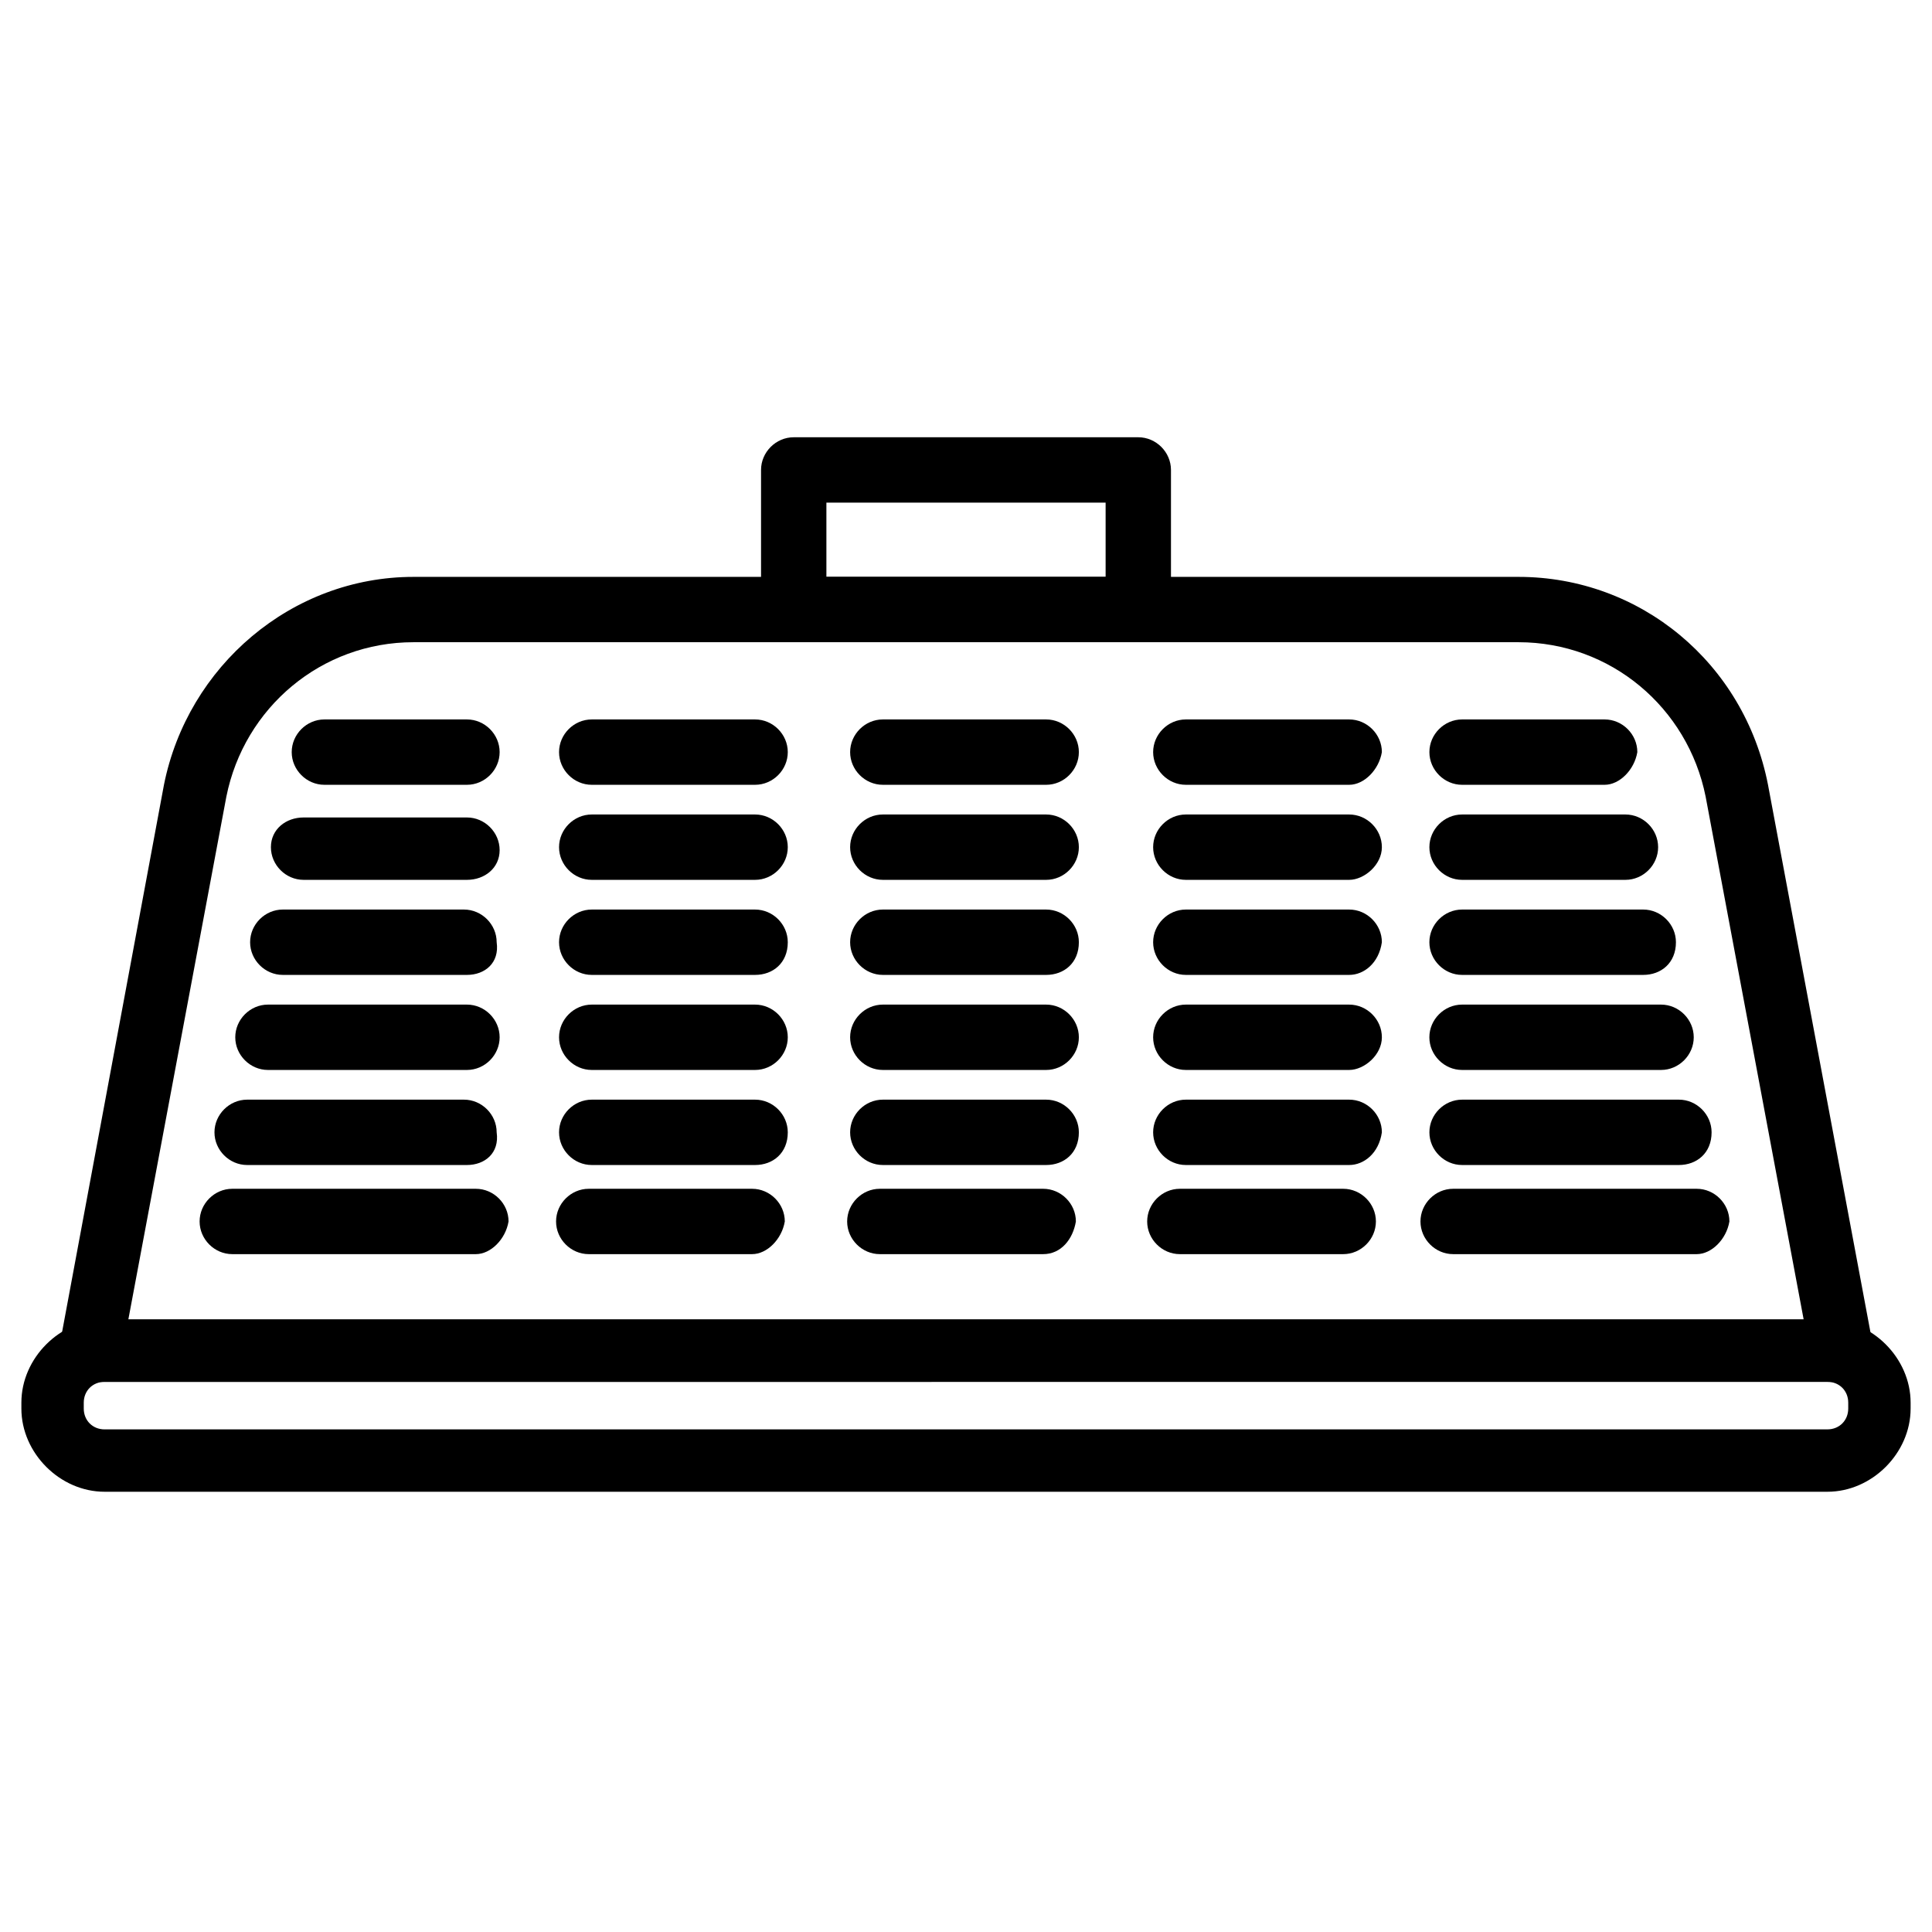
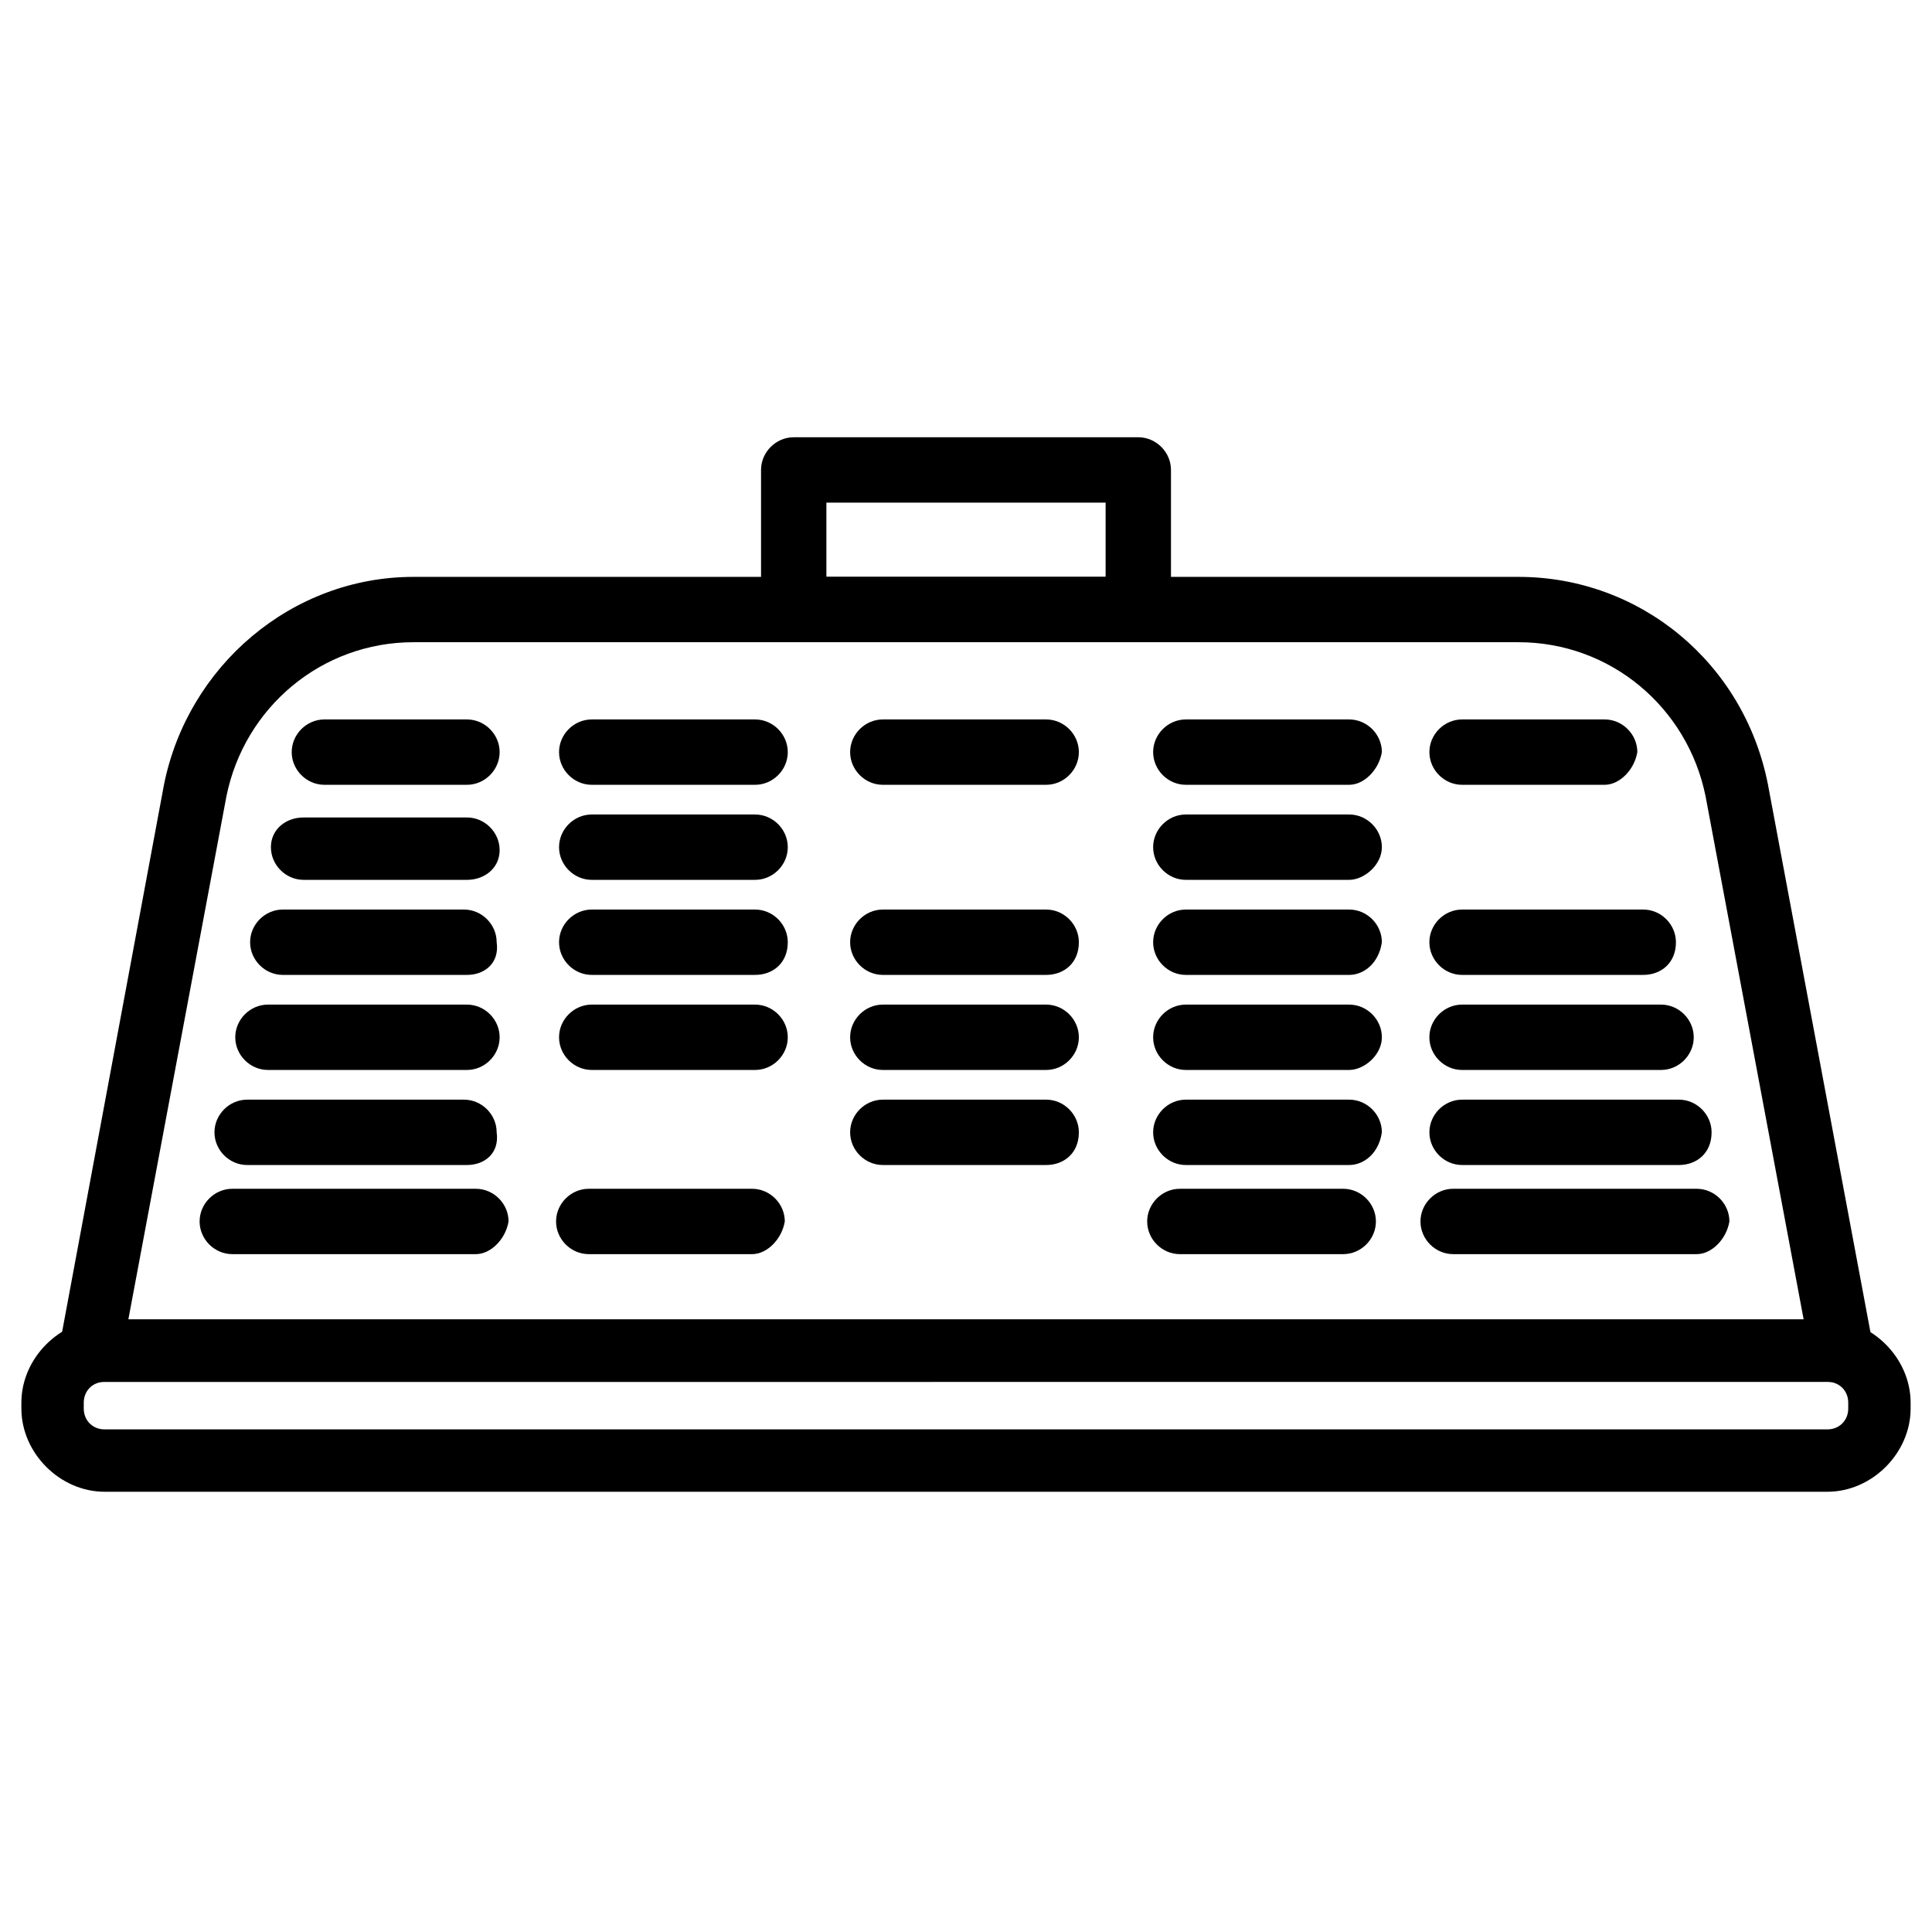
<svg xmlns="http://www.w3.org/2000/svg" fill="#000000" width="800px" height="800px" version="1.1" viewBox="144 144 512 512">
  <g>
    <path d="m632.22 510.21h-464.45c-2.363 0-4.723-0.789-6.297-3.148-1.574-1.574-2.363-4.723-1.574-7.086l27.551-147.99c6.297-31.488 33.852-55.105 66.125-55.105h292.84c32.273 0 59.828 22.828 66.125 55.105l27.551 147.21c0.789 0.789 0.789 2.363 0.789 3.148 0 3.934-3.938 7.871-8.66 7.871zm-454.21-16.531h443.98l-25.977-138.55c-4.723-23.617-25.191-40.934-49.594-40.934h-292.84c-24.402 0-44.871 17.32-49.594 40.934z" />
    <path d="m445.66 313.41h-91.316c-4.723 0-8.66-3.938-8.66-8.66v-36.211c0-4.723 3.938-8.66 8.66-8.66h91.316c4.723 0 8.66 3.938 8.66 8.66v37c-0.789 4.723-3.938 7.871-8.66 7.871zm-82.656-16.531h73.996v-19.68h-73.996z" />
    <path d="m628.29 539.33h-456.58c-11.809 0-22.043-10.234-22.043-22.043v-1.574c0-11.809 10.234-22.043 22.043-22.043l456.58 0.004c11.809 0 22.043 10.234 22.043 22.043v1.574c-0.004 11.809-10.238 22.039-22.043 22.039zm-456.58-29.125c-3.148 0-5.512 2.363-5.512 5.512v1.574c0 3.148 2.363 5.512 5.512 5.512l456.58-0.004c3.148 0 5.512-2.363 5.512-5.512v-1.574c0-3.148-2.363-5.512-5.512-5.512z" />
    <path d="m421.25 351.98h-43.297c-4.723 0-8.66-3.938-8.66-8.66 0-4.723 3.938-8.66 8.66-8.66h43.297c4.723 0 8.66 3.938 8.66 8.66 0 4.723-3.938 8.66-8.66 8.66z" />
-     <path d="m421.25 377.17h-43.297c-4.723 0-8.66-3.938-8.66-8.66 0-4.723 3.938-8.66 8.66-8.66h43.297c4.723 0 8.66 3.938 8.66 8.66 0 4.727-3.938 8.66-8.66 8.66z" />
    <path d="m421.25 402.36h-43.297c-4.723 0-8.66-3.938-8.66-8.66 0-4.723 3.938-8.66 8.66-8.66h43.297c4.723 0 8.66 3.938 8.66 8.66 0 5.512-3.938 8.66-8.66 8.66z" />
    <path d="m421.25 427.55h-43.297c-4.723 0-8.66-3.938-8.66-8.66s3.938-8.66 8.66-8.66h43.297c4.723 0 8.66 3.938 8.66 8.66s-3.938 8.66-8.66 8.66z" />
    <path d="m421.25 452.74h-43.297c-4.723 0-8.66-3.938-8.66-8.66 0-4.723 3.938-8.66 8.66-8.66h43.297c4.723 0 8.66 3.938 8.66 8.66 0 5.512-3.938 8.66-8.66 8.66z" />
-     <path d="m420.46 476.36h-43.297c-4.723 0-8.66-3.938-8.66-8.66 0-4.723 3.938-8.66 8.66-8.66h43.297c4.723 0 8.66 3.938 8.66 8.66-0.789 4.727-3.938 8.66-8.66 8.66z" />
    <path d="m501.55 351.98h-43.297c-4.723 0-8.66-3.938-8.66-8.66 0-4.723 3.938-8.66 8.66-8.66h43.297c4.723 0 8.66 3.938 8.66 8.66-0.789 4.723-4.723 8.66-8.66 8.66z" />
    <path d="m501.55 377.17h-43.297c-4.723 0-8.66-3.938-8.66-8.66 0-4.723 3.938-8.66 8.66-8.66h43.297c4.723 0 8.66 3.938 8.66 8.66 0 4.727-4.723 8.66-8.66 8.66z" />
    <path d="m501.55 402.36h-43.297c-4.723 0-8.66-3.938-8.66-8.66 0-4.723 3.938-8.66 8.66-8.66h43.297c4.723 0 8.66 3.938 8.66 8.66-0.789 5.512-4.723 8.66-8.66 8.66z" />
    <path d="m501.55 427.55h-43.297c-4.723 0-8.66-3.938-8.66-8.66s3.938-8.66 8.66-8.66h43.297c4.723 0 8.66 3.938 8.66 8.66s-4.723 8.66-8.66 8.66z" />
    <path d="m501.55 452.74h-43.297c-4.723 0-8.66-3.938-8.66-8.66 0-4.723 3.938-8.66 8.66-8.66h43.297c4.723 0 8.66 3.938 8.66 8.66-0.789 5.512-4.723 8.66-8.66 8.66z" />
    <path d="m499.97 476.36h-43.297c-4.723 0-8.66-3.938-8.66-8.66 0-4.723 3.938-8.66 8.66-8.66h43.297c4.723 0 8.66 3.938 8.66 8.66 0 4.727-3.938 8.66-8.66 8.66z" />
    <path d="m569.25 351.98h-37.785c-4.723 0-8.66-3.938-8.66-8.66 0-4.723 3.938-8.66 8.66-8.66h37.785c4.723 0 8.66 3.938 8.66 8.66-0.789 4.723-4.723 8.66-8.66 8.66z" />
-     <path d="m574.76 377.17h-43.297c-4.723 0-8.66-3.938-8.66-8.66 0-4.723 3.938-8.66 8.66-8.66h43.297c4.723 0 8.66 3.938 8.66 8.66 0 4.727-3.938 8.66-8.66 8.66z" />
    <path d="m579.48 402.36h-48.02c-4.723 0-8.66-3.938-8.66-8.66 0-4.723 3.938-8.66 8.66-8.66h48.02c4.723 0 8.66 3.938 8.66 8.66 0 5.512-3.938 8.66-8.66 8.66z" />
    <path d="m584.2 427.55h-52.742c-4.723 0-8.66-3.938-8.66-8.66s3.938-8.66 8.66-8.66h52.742c4.723 0 8.66 3.938 8.66 8.66s-3.938 8.66-8.66 8.66z" />
    <path d="m588.93 452.74h-57.465c-4.723 0-8.66-3.938-8.66-8.66 0-4.723 3.938-8.66 8.66-8.66h57.465c4.723 0 8.66 3.938 8.66 8.66 0 5.512-3.938 8.66-8.66 8.66z" />
    <path d="m593.65 476.36h-64.551c-4.723 0-8.66-3.938-8.66-8.66 0-4.723 3.938-8.66 8.66-8.66h64.551c4.723 0 8.66 3.938 8.66 8.66-0.785 4.727-4.723 8.66-8.66 8.66z" />
    <path d="m267.75 351.98h-37.785c-4.723 0-8.66-3.938-8.66-8.66 0-4.723 3.938-8.66 8.66-8.66h37.785c4.723 0 8.66 3.938 8.66 8.66-0.004 4.723-3.938 8.66-8.66 8.66z" />
    <path d="m267.75 377.17h-43.297c-4.723 0-8.66-3.938-8.66-8.66 0-4.719 3.938-7.871 8.66-7.871h43.297c4.723 0 8.66 3.938 8.66 8.66-0.004 4.723-3.938 7.871-8.66 7.871z" />
    <path d="m267.75 402.36h-48.809c-4.723 0-8.66-3.938-8.66-8.66 0-4.723 3.938-8.66 8.66-8.66h48.02c4.723 0 8.66 3.938 8.66 8.66 0.785 5.512-3.148 8.66-7.871 8.66z" />
    <path d="m267.75 427.55h-52.742c-4.723 0-8.66-3.938-8.66-8.66s3.938-8.66 8.66-8.66h52.742c4.723 0 8.66 3.938 8.66 8.66-0.004 4.723-3.938 8.66-8.66 8.66z" />
    <path d="m267.75 452.74h-58.254c-4.723 0-8.66-3.938-8.66-8.66 0-4.723 3.938-8.66 8.66-8.66h57.465c4.723 0 8.66 3.938 8.66 8.66 0.785 5.512-3.148 8.66-7.871 8.66z" />
    <path d="m270.11 476.36h-64.551c-4.723 0-8.66-3.938-8.66-8.66 0-4.723 3.938-8.66 8.66-8.66h64.551c4.723 0 8.66 3.938 8.66 8.66-0.789 4.727-4.723 8.66-8.66 8.66z" />
    <path d="m344.11 351.98h-43.297c-4.723 0-8.66-3.938-8.66-8.66 0-4.723 3.938-8.66 8.66-8.66h43.297c4.723 0 8.66 3.938 8.66 8.66 0 4.723-3.934 8.66-8.66 8.66z" />
-     <path d="m344.11 377.17h-43.297c-4.723 0-8.66-3.938-8.66-8.66 0-4.723 3.938-8.66 8.66-8.66h43.297c4.723 0 8.66 3.938 8.66 8.66 0 4.727-3.934 8.66-8.66 8.66z" />
+     <path d="m344.11 377.17h-43.297c-4.723 0-8.66-3.938-8.66-8.66 0-4.723 3.938-8.66 8.66-8.66h43.297c4.723 0 8.66 3.938 8.66 8.66 0 4.727-3.934 8.66-8.66 8.66" />
    <path d="m344.11 402.36h-43.297c-4.723 0-8.66-3.938-8.66-8.66 0-4.723 3.938-8.66 8.66-8.66h43.297c4.723 0 8.66 3.938 8.66 8.66 0 5.512-3.934 8.66-8.66 8.66z" />
    <path d="m344.11 427.55h-43.297c-4.723 0-8.66-3.938-8.66-8.66s3.938-8.66 8.66-8.66h43.297c4.723 0 8.66 3.938 8.66 8.66s-3.934 8.66-8.66 8.66z" />
-     <path d="m344.11 452.74h-43.297c-4.723 0-8.66-3.938-8.66-8.66 0-4.723 3.938-8.66 8.66-8.66h43.297c4.723 0 8.66 3.938 8.66 8.66 0 5.512-3.934 8.66-8.66 8.66z" />
    <path d="m343.32 476.36h-43.297c-4.723 0-8.66-3.938-8.66-8.66 0-4.723 3.938-8.66 8.66-8.66h43.297c4.723 0 8.66 3.938 8.66 8.66-0.789 4.727-4.723 8.66-8.66 8.66z" />
  </g>
</svg>